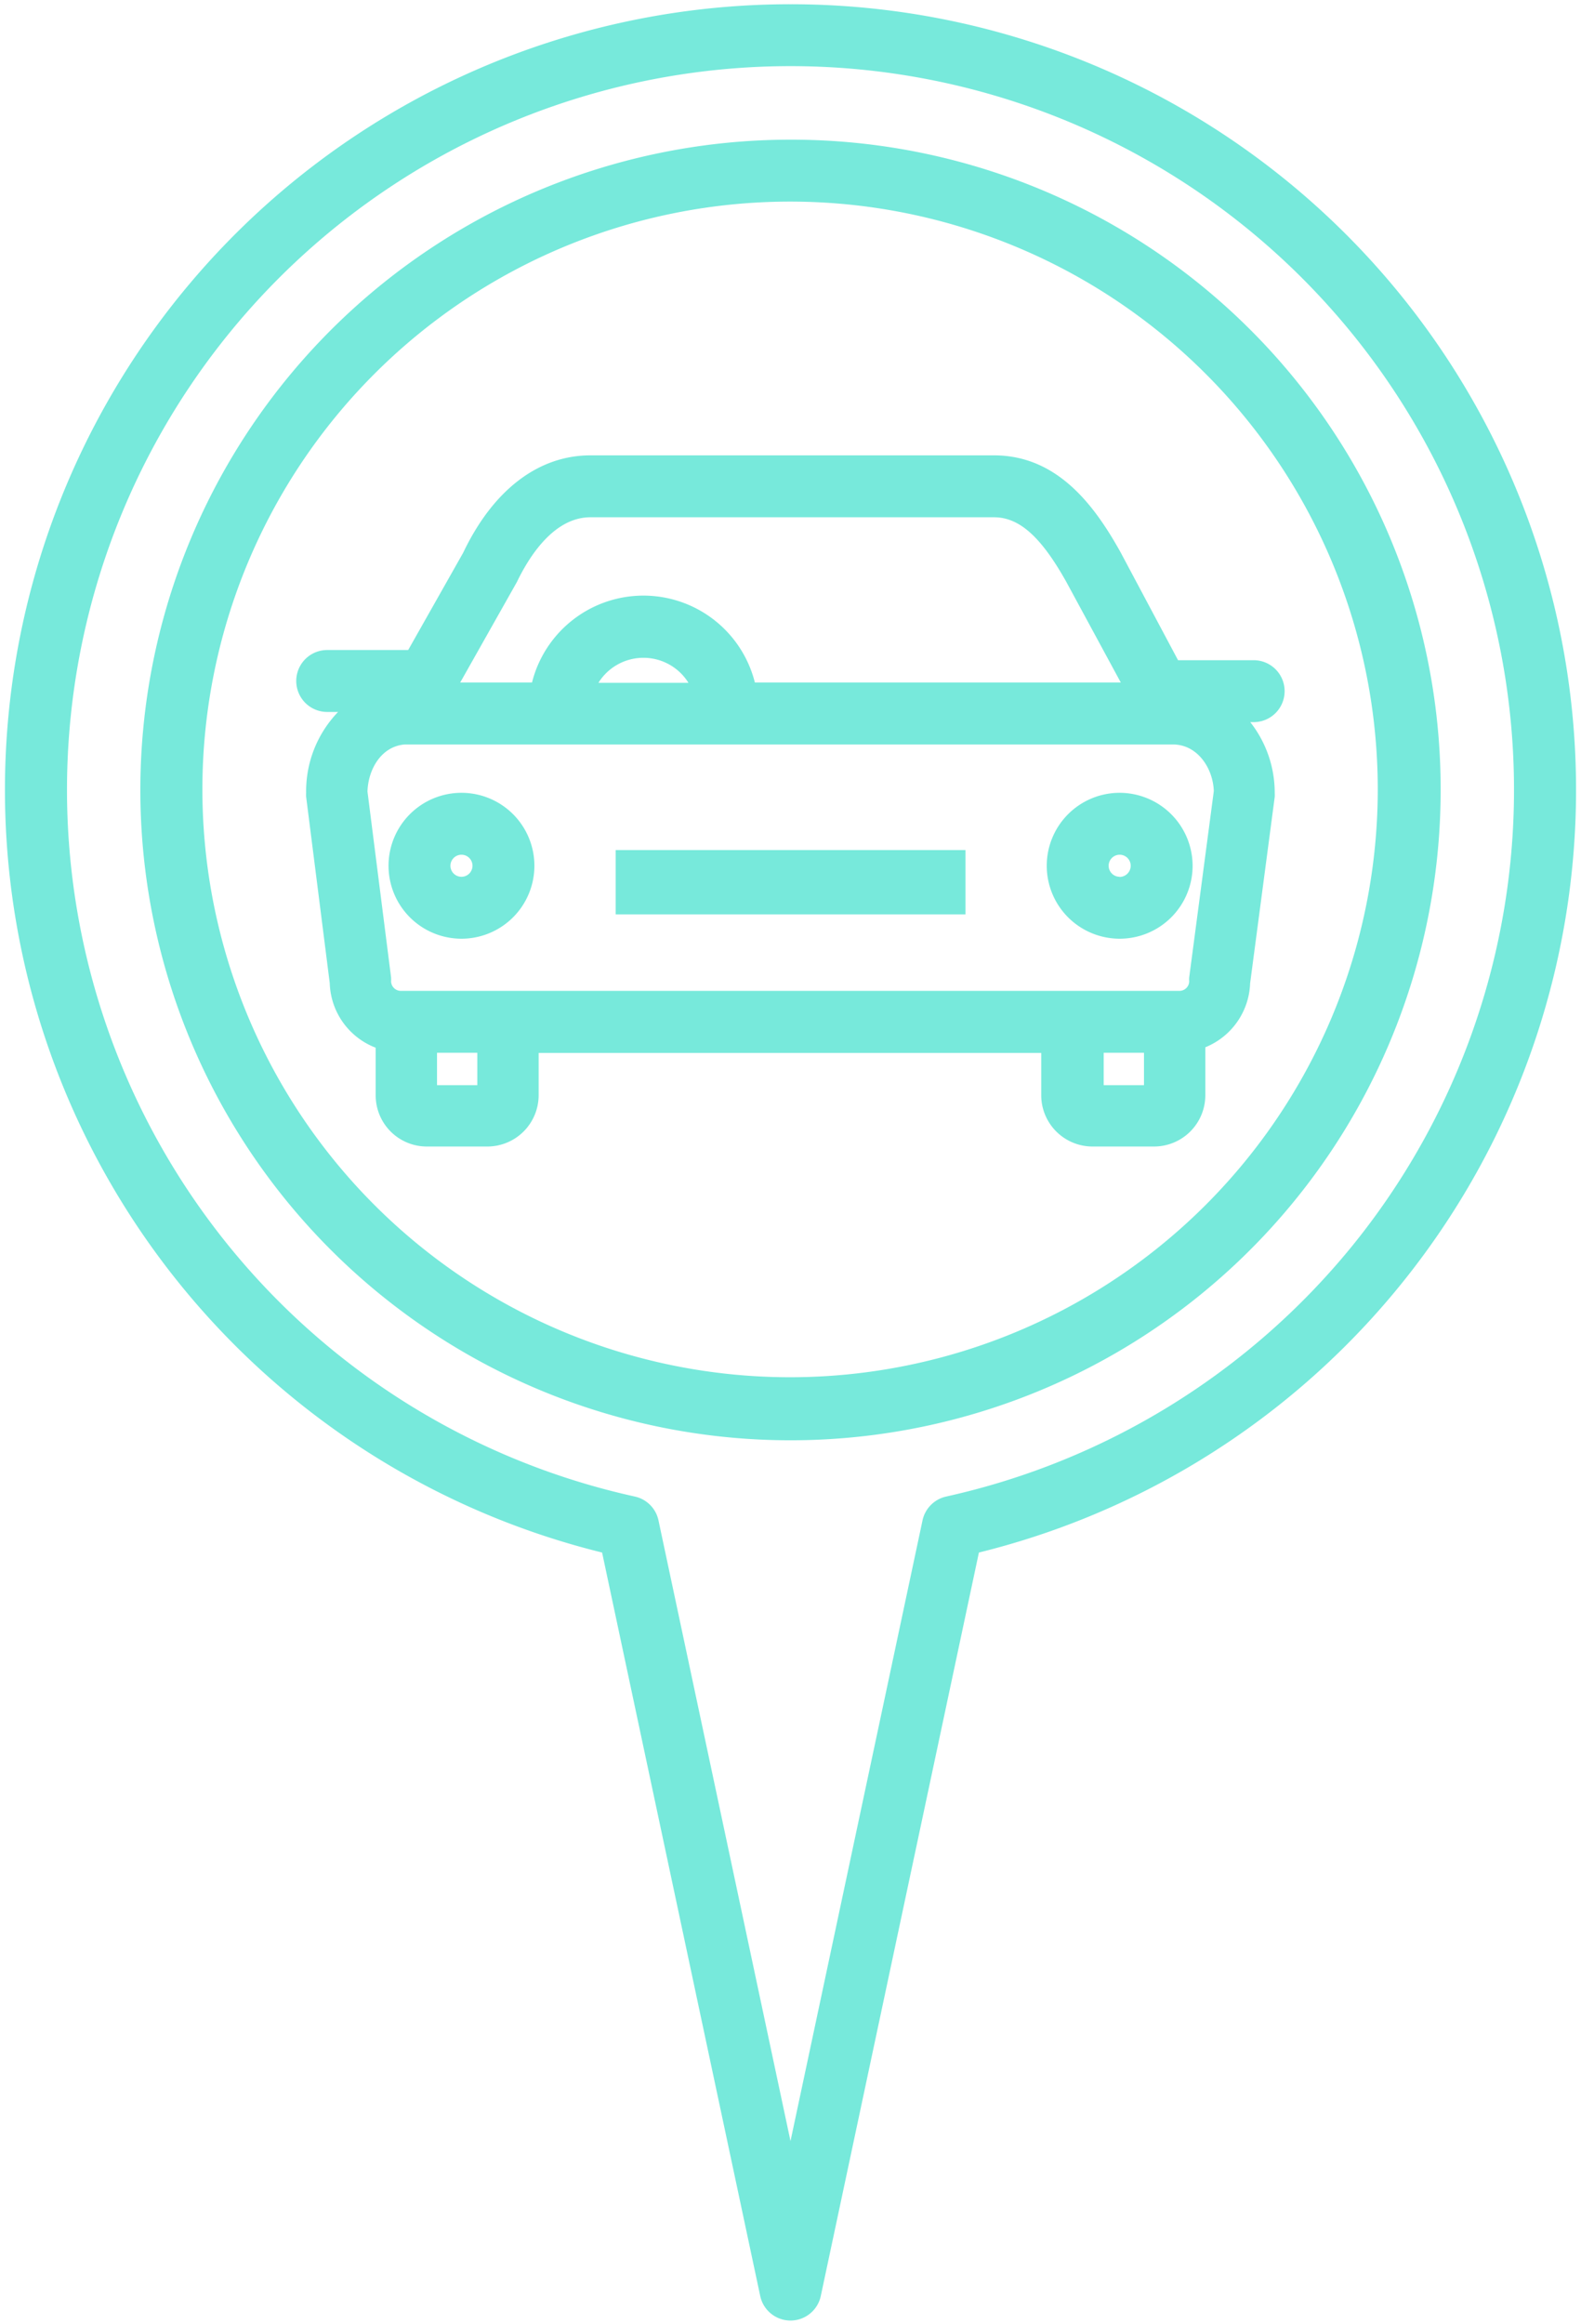
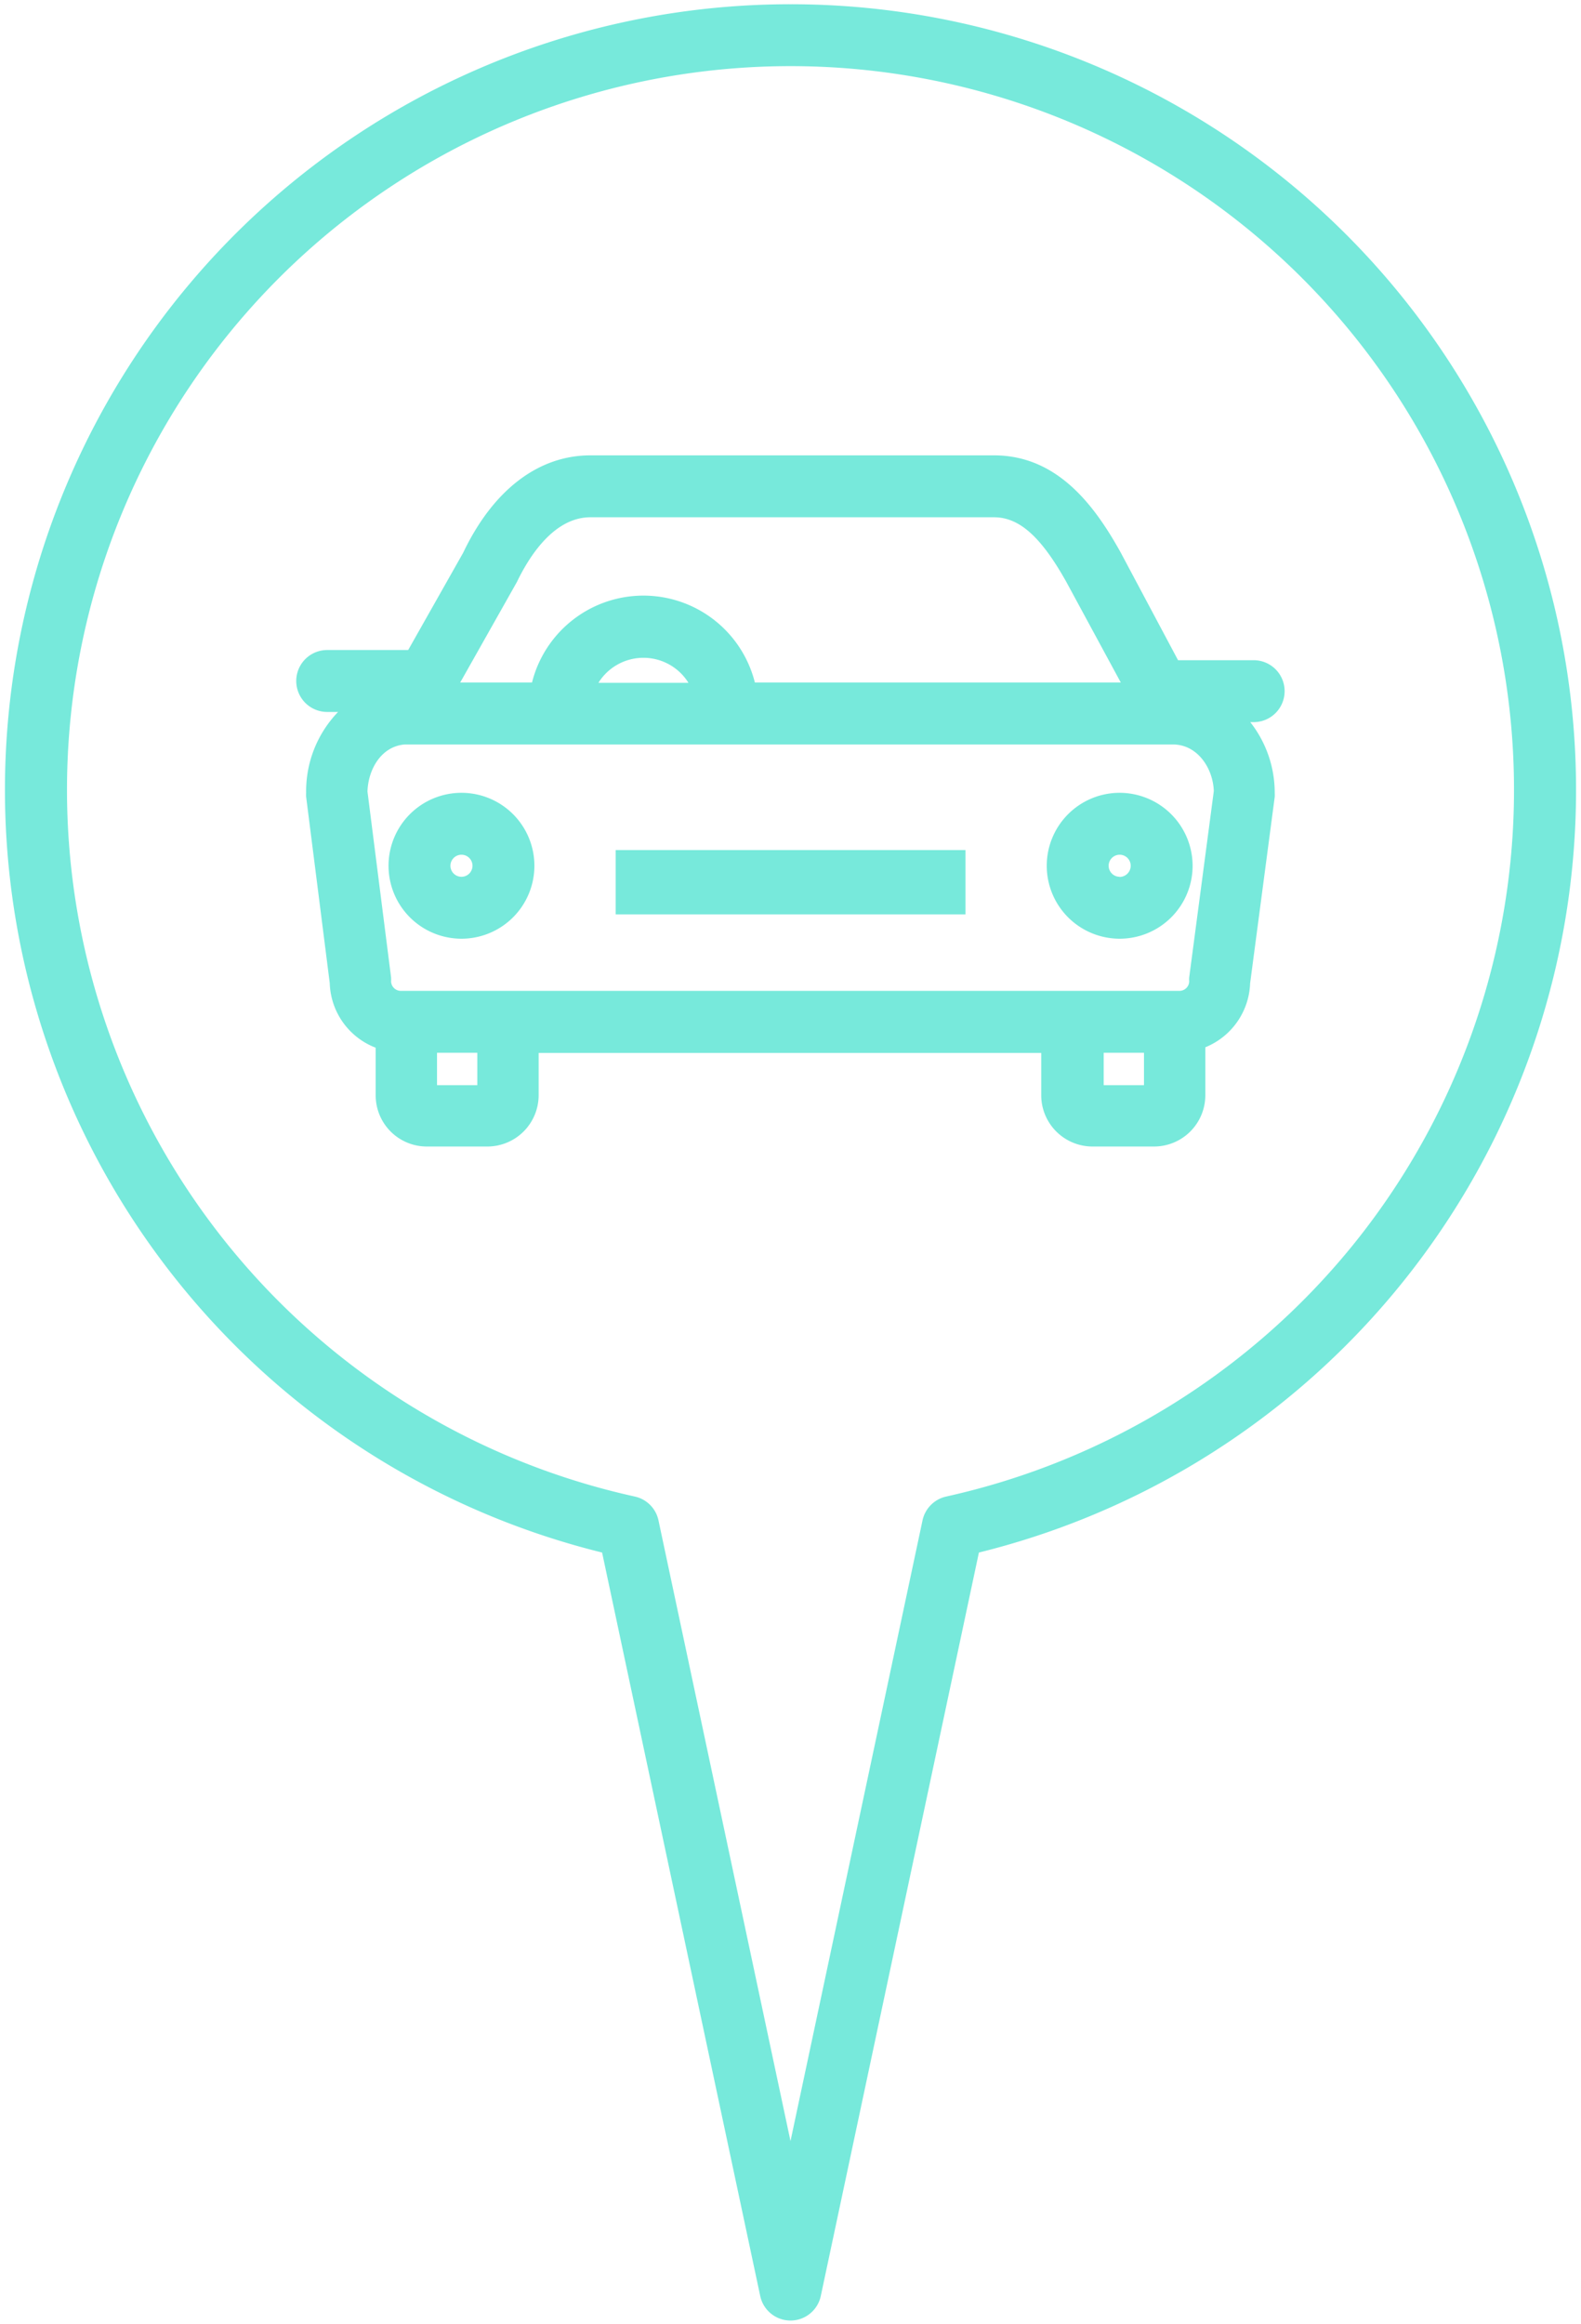
<svg xmlns="http://www.w3.org/2000/svg" id="Layer_1" data-name="Layer 1" viewBox="0 0 111.86 164.39">
  <defs>
    <style>.cls-1{fill:#77e9db;}.cls-2{fill:none;}</style>
  </defs>
  <title>Vector Smart Object11</title>
-   <path class="cls-1" d="M267.45,353.58a46,46,0,1,0,46,46,45.94,45.94,0,0,0-46-46Zm0,87.54A41.58,41.58,0,1,1,309,399.54a41.59,41.59,0,0,1-41.59,41.58Zm0,0" transform="translate(-211.52 -343.7)" />
  <rect class="cls-2" width="111.86" height="164.39" />
  <path class="cls-1" d="M267.45,344a55.57,55.57,0,0,0-13.33,109.52l11.19,52.6a2.19,2.19,0,0,0,4.28,0l11.19-52.6A55.57,55.57,0,0,0,267.45,344Zm39.72,87.86a51.36,51.36,0,0,1-28.71,17.7,2.2,2.2,0,0,0-1.67,1.69l-9.34,43.9-9.34-43.9a2.19,2.19,0,0,0-1.67-1.69,51.19,51.19,0,1,1,50.73-17.7Zm0,0" transform="translate(-211.52 -343.7)" />
-   <rect class="cls-2" width="111.86" height="164.39" />
  <path class="cls-1" d="M290.8,382.76c-1.78-3.19-4.4-6.85-8.95-6.85H253.29c-3.67,0-6.88,2.44-9,6.89l-3.89,6.88h-5.73a2.19,2.19,0,0,0,0,4.38h.77a8.08,8.08,0,0,0-2.26,5.72,2.64,2.64,0,0,0,0,.28l1.67,13.18a5.06,5.06,0,0,0,3.25,4.57v3.37a3.62,3.62,0,0,0,3.62,3.62H246a3.63,3.63,0,0,0,3.63-3.62v-3h35.56v3a3.63,3.63,0,0,0,3.63,3.62h4.35a3.63,3.63,0,0,0,3.63-3.62v-3.4a5.08,5.08,0,0,0,3.17-4.53l1.74-13.18a2.83,2.83,0,0,0,0-.29,8.08,8.08,0,0,0-1.73-5h.24a2.19,2.19,0,0,0,0-4.38h-5.35Zm-42.72,2.13.06-.12c.82-1.68,2.56-4.48,5.15-4.48h28.56c1.79,0,3.33,1.38,5.12,4.58l3.85,7.11H264.93a8.13,8.13,0,0,0-15.77,0h-5.08ZM260.23,392h-6.37a3.75,3.75,0,0,1,6.37,0Zm-14.94,28.46h-2.85v-2.29h2.85Zm44.32,0v-2.29h2.85v2.29Zm6.05-7.63a1.32,1.32,0,0,0,0,.28.69.69,0,0,1-.68.68H239.87a.69.69,0,0,1-.68-.68,2.44,2.44,0,0,0,0-.27l-1.67-13.15c.05-1.6,1-3.21,2.65-3.33l.17,0h54.16c1.75,0,2.85,1.69,2.9,3.3Zm0,0" transform="translate(-211.52 -343.7)" />
  <rect class="cls-2" width="111.86" height="164.39" />
  <path class="cls-1" d="M244.17,399.78a5.16,5.16,0,1,0,5.16,5.16,5.16,5.16,0,0,0-5.16-5.16Zm0,5.94a.78.78,0,1,1,.78-.78.78.78,0,0,1-.78.78Zm0,0" transform="translate(-211.52 -343.7)" />
  <rect class="cls-2" width="111.86" height="164.39" />
  <path class="cls-1" d="M290.73,399.78a5.16,5.16,0,1,0,5.17,5.16,5.17,5.17,0,0,0-5.17-5.16Zm0,5.94a.78.78,0,1,1,.79-.78.79.79,0,0,1-.79.79Zm0,0" transform="translate(-211.52 -343.7)" />
  <rect class="cls-2" width="111.86" height="164.39" />
-   <path class="cls-2" d="M277.57,403.91H257.33a2.19,2.19,0,0,0,0,4.38h20.24a2.19,2.19,0,0,0,0-4.38Zm0,0" transform="translate(-211.52 -343.7)" />
+   <path class="cls-2" d="M277.57,403.91H257.33a2.19,2.19,0,0,0,0,4.38h20.24a2.19,2.19,0,0,0,0-4.38Z" transform="translate(-211.52 -343.7)" />
  <rect class="cls-1" x="43.56" y="60.13" width="24.75" height="4.55" />
</svg>